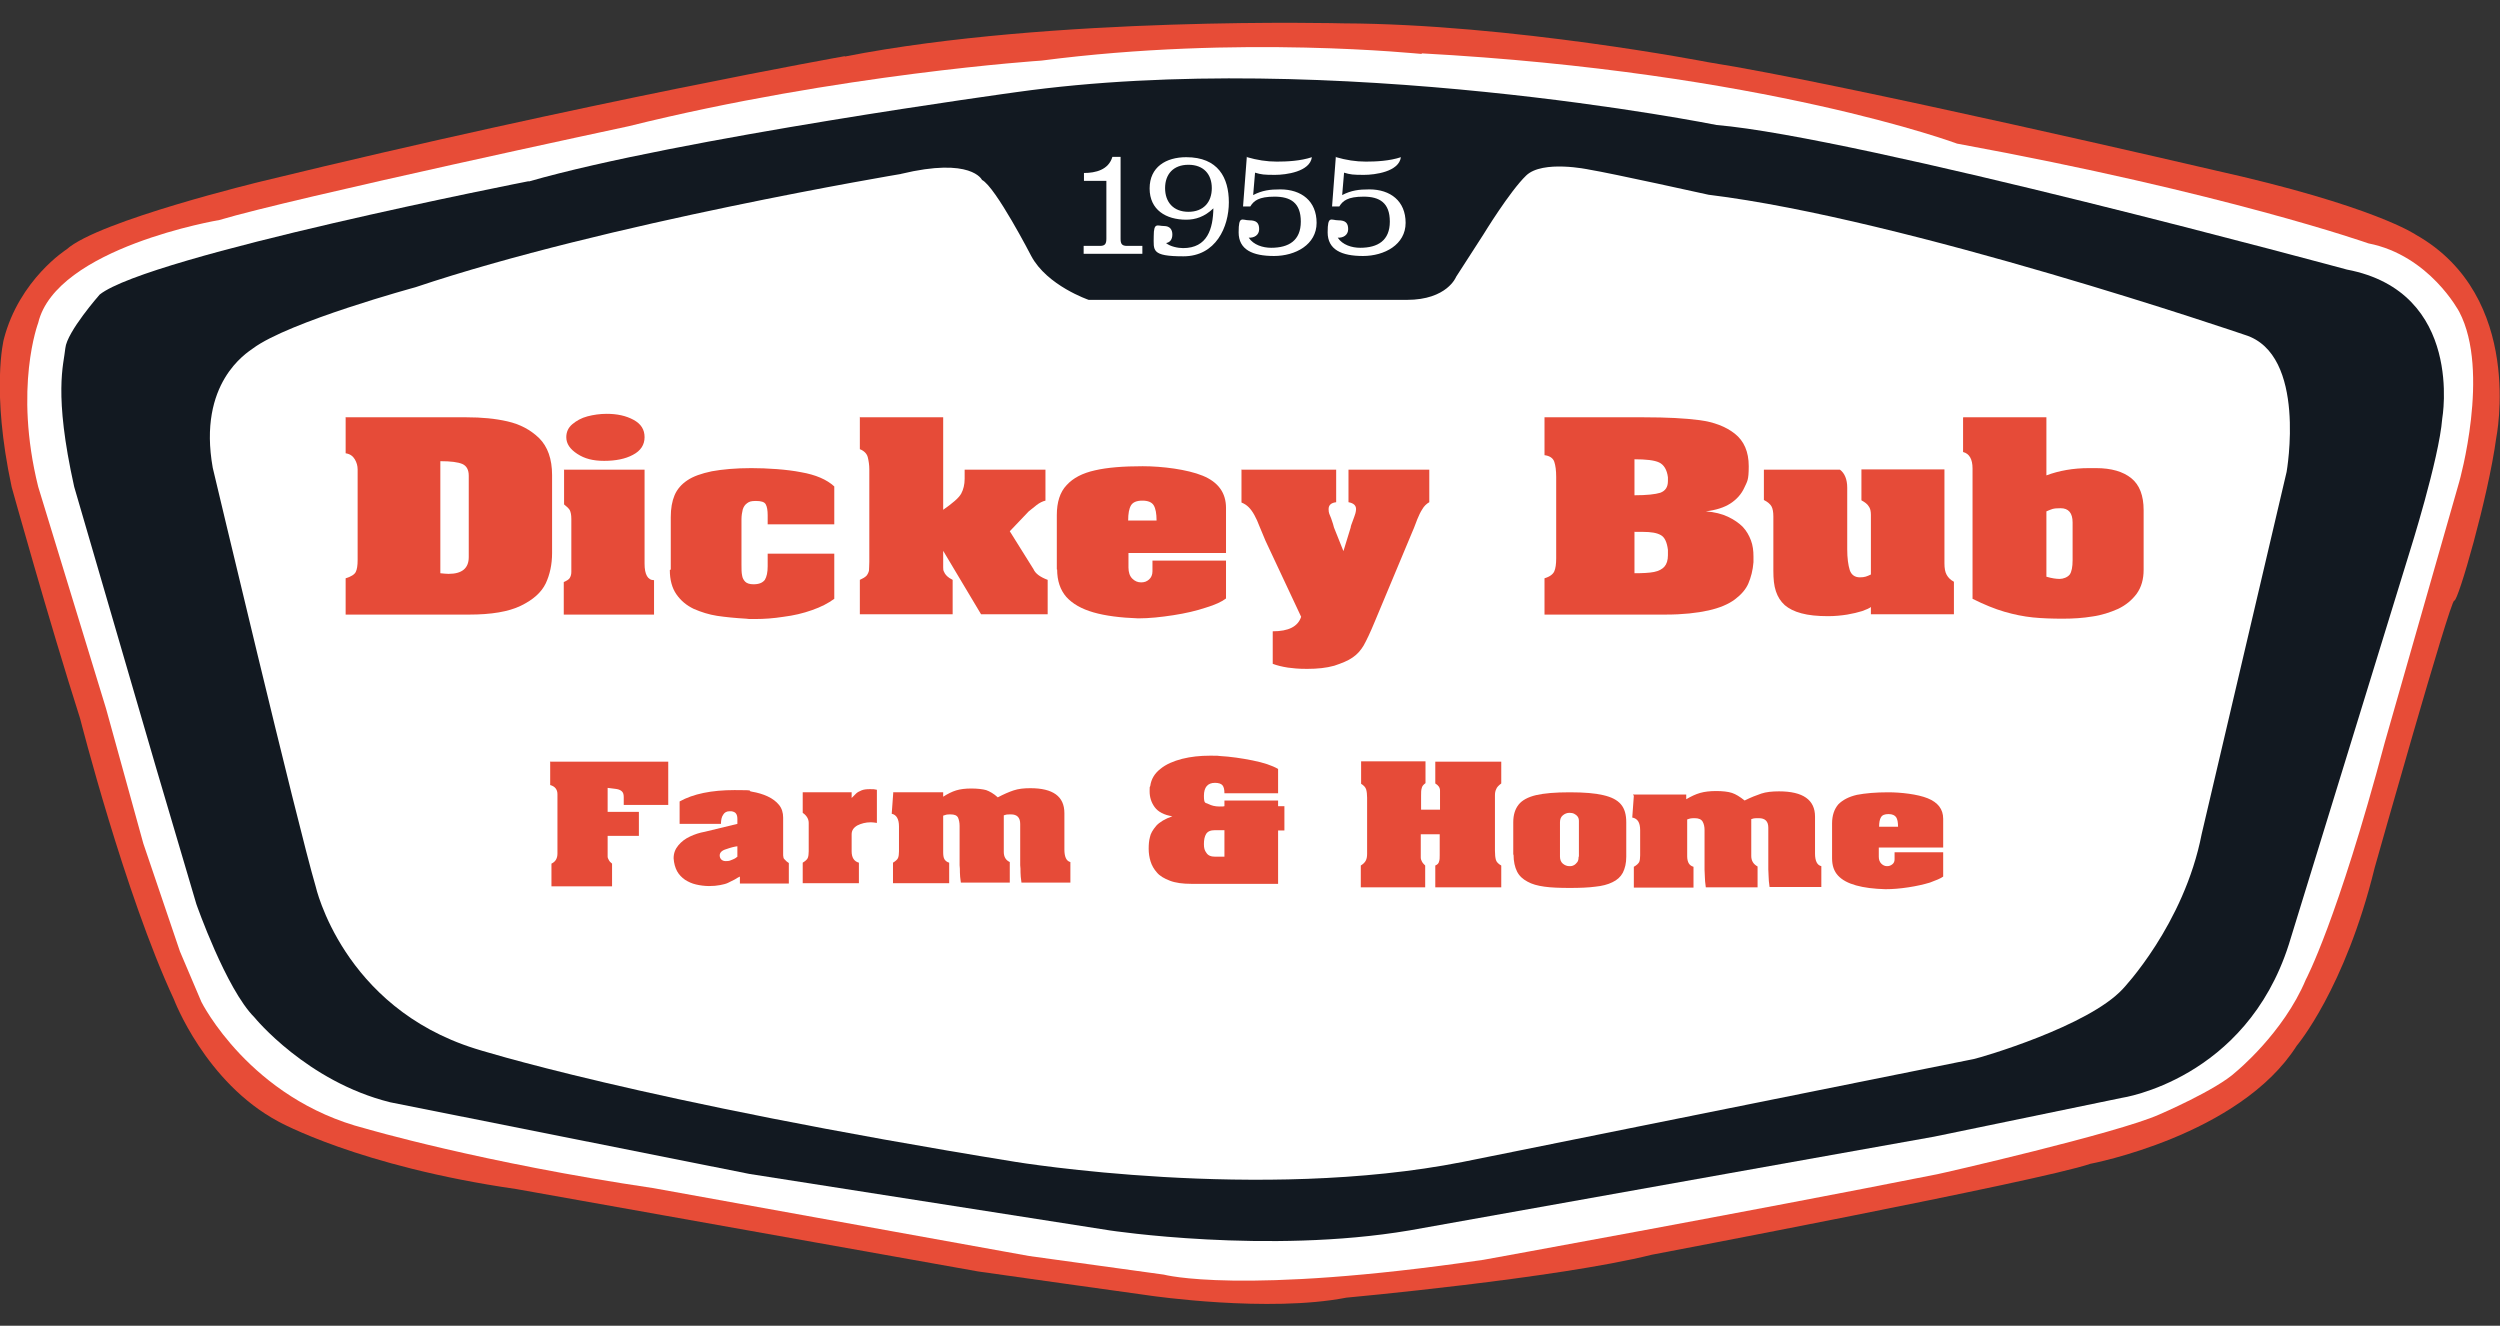
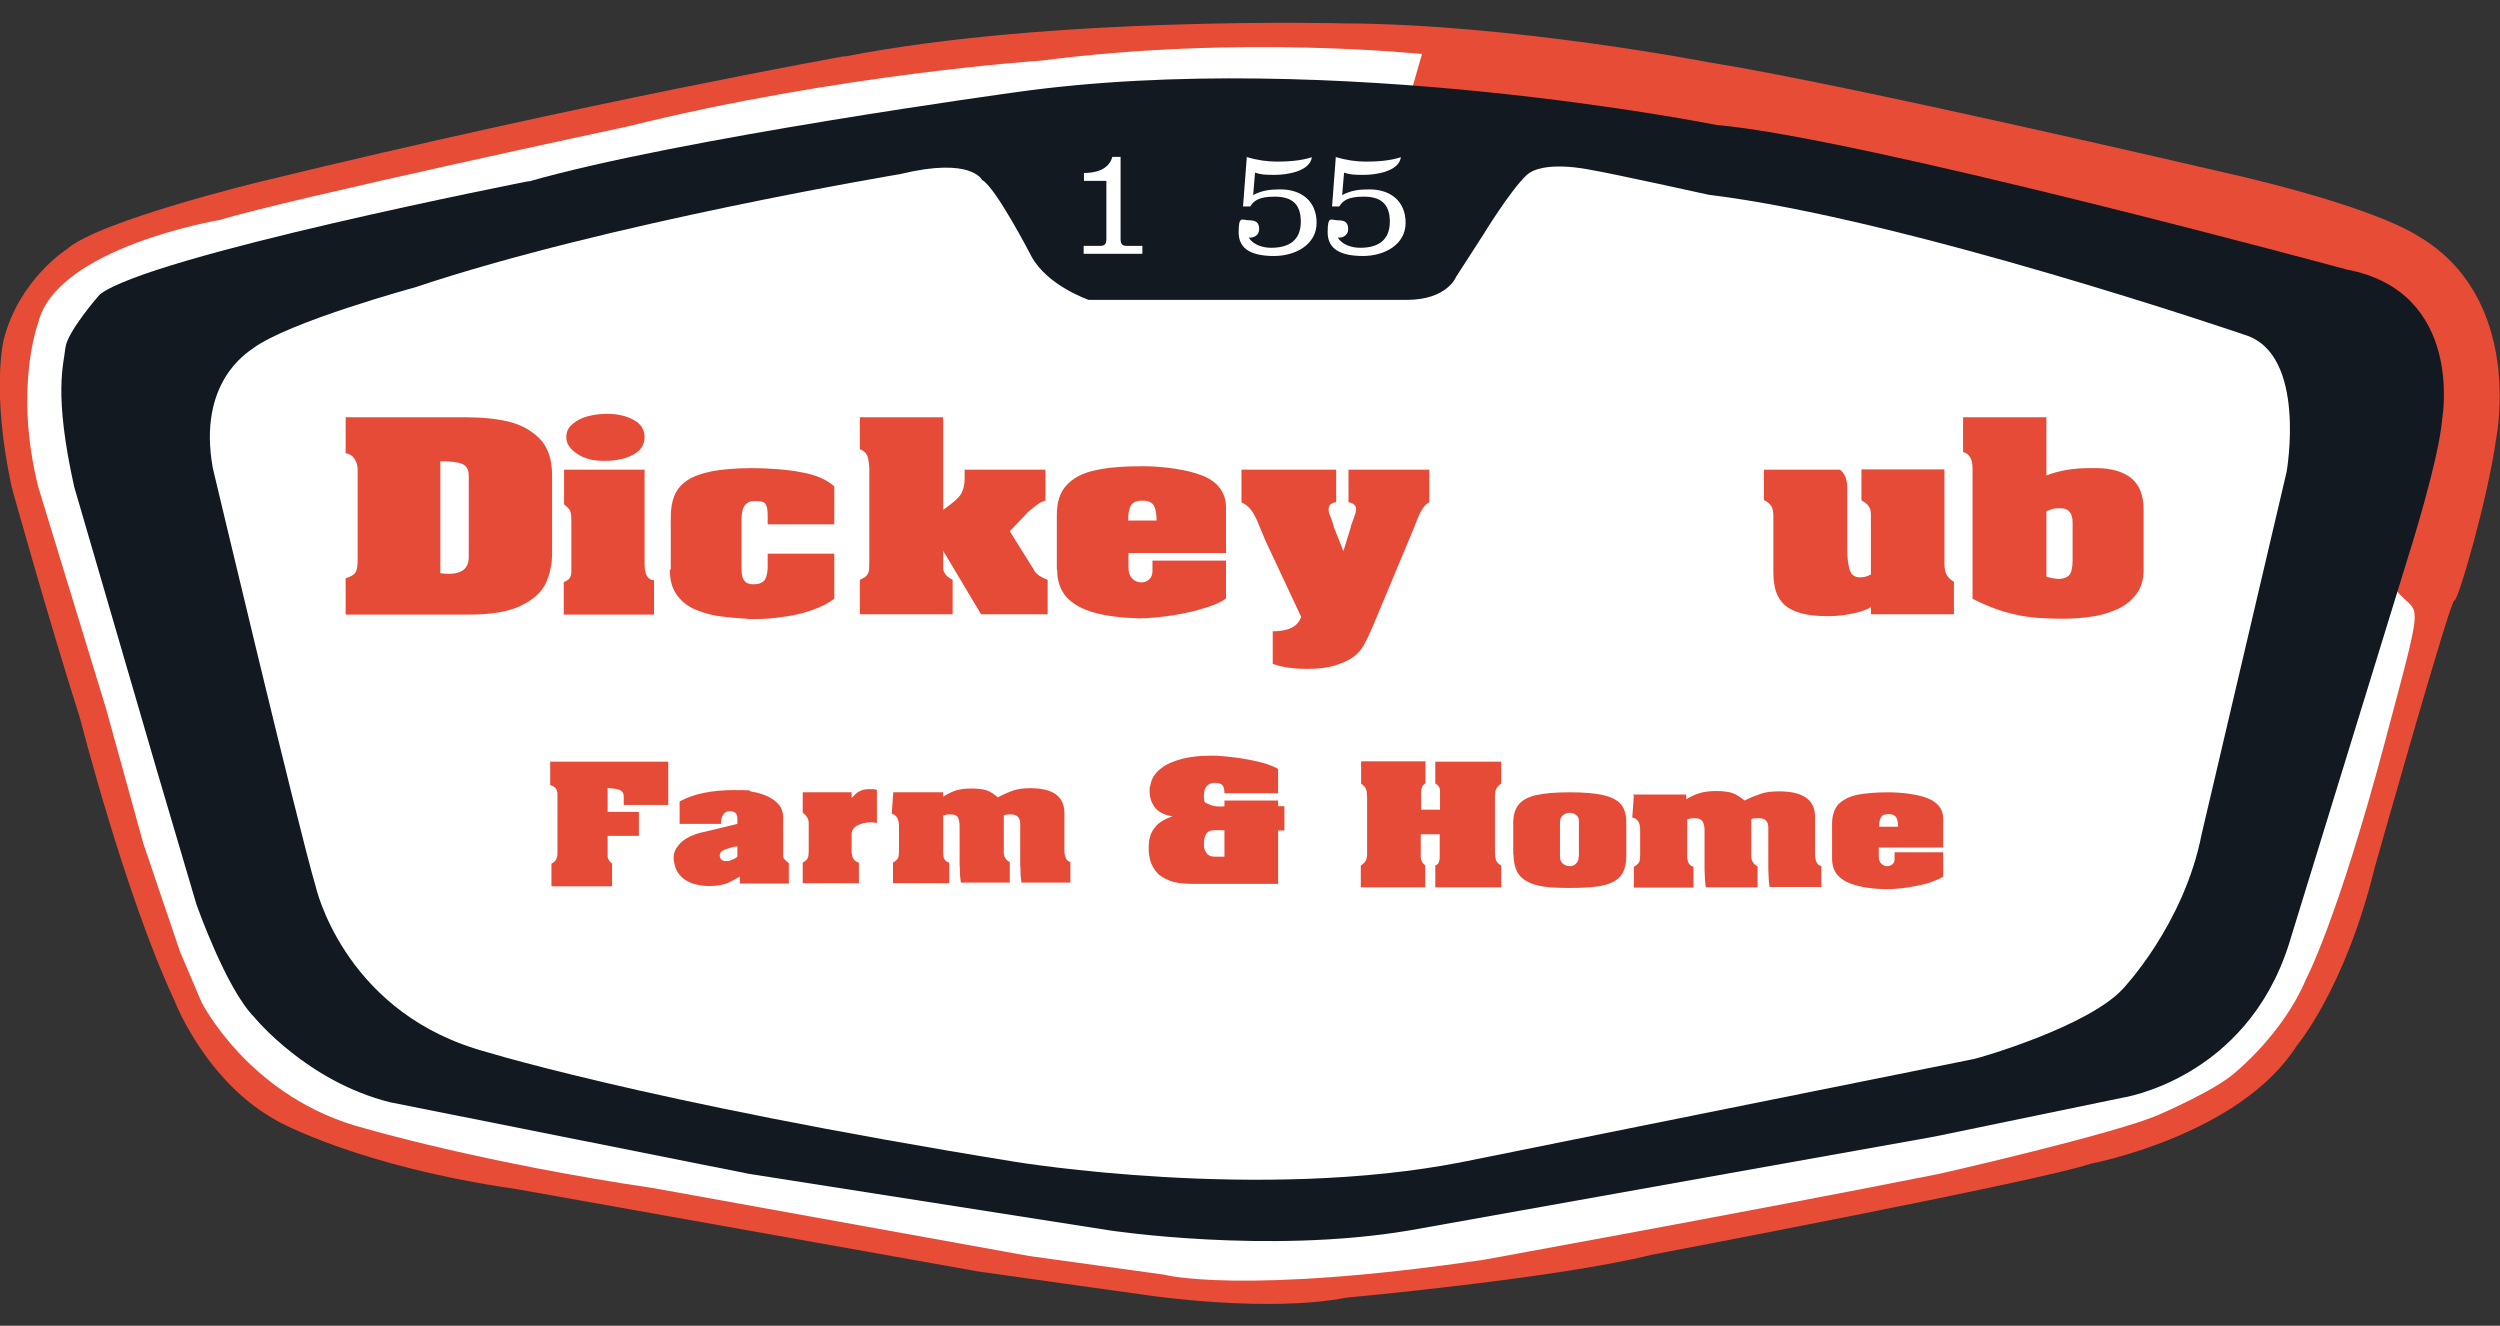
<svg xmlns="http://www.w3.org/2000/svg" id="Layer_1" data-name="Layer 1" version="1.1" viewBox="0 0 792 420">
  <rect x="0" y="0" width="792" height="420" fill="#333333" stroke="none" />
  <path d="M267.6,17.8s-80.1,14.2-184.5,39.6c0,0-51.9,12.5-62,21.6,0,0-15,9.5-19.9,28.5,0,0-4.1,16.1,2.5,46.8,0,0,11.8,42.4,21.7,73.4,0,0,14.1,55.4,29.7,88.9,0,0,9.9,26.3,33.1,38.7,0,0,25.4,14.2,75.4,21.4,0,0,145.3,25.9,146.3,26.1,1.1.2,54.8,7.7,54.8,7.7,0,0,37.2,5.4,61.8.6,0,0,66.7-6.1,96.8-13.6,0,0,123.3-23.4,138.9-28.8,0,0,47.3-8.9,65.4-37.4,0,0,15.3-18,24.7-56.4,0,0,24-85,25.2-84.6,1.2.4,10.8-32.9,13.3-51.5,0,0,9.2-44.8-25.4-64.4,0,0-13.2-9.2-64-20.5,0,0-117.8-27.5-160.3-34.2,0,0-62.3-12.1-115.6-12.3,0,0-92.1-2.4-157.8,10.5Z" fill="#e74c37" stroke-width="0" />
-   <path d="M450.5,17.1c-.8,0-57.6-6.1-120.6,2.1,0,0-64,4.2-130.8,20.8,0,0-106.2,22.7-129.6,29.7,0,0-51.7,8.7-57.4,32.6,0,0-7.8,20.5,0,51.9l21.5,70.3,11.8,42.7,11.6,34.2,6.8,16s15.3,30.7,51.9,40.1c0,0,37.1,10.9,91.3,18.9l119,21.5,42.7,5.9s24.3,6.6,101.3-4.7c0,0,83.8-15.2,143.7-27.1,1.2-.2,57.1-13,70.3-18.9,0,0,18.2-7.8,24.3-13.5,0,0,15.1-12.3,22.2-29.3,0,0,9.9-18.4,25-75.1l23.6-82.6s9.9-34.9,0-53.8c0,0-9.4-17.9-28.8-21.7,0,0-45.3-16-130.3-31.6,0,0-60.9-22.7-169.7-28.6Z" fill="#fff" stroke-width="0" />
+   <path d="M450.5,17.1c-.8,0-57.6-6.1-120.6,2.1,0,0-64,4.2-130.8,20.8,0,0-106.2,22.7-129.6,29.7,0,0-51.7,8.7-57.4,32.6,0,0-7.8,20.5,0,51.9l21.5,70.3,11.8,42.7,11.6,34.2,6.8,16s15.3,30.7,51.9,40.1c0,0,37.1,10.9,91.3,18.9l119,21.5,42.7,5.9s24.3,6.6,101.3-4.7c0,0,83.8-15.2,143.7-27.1,1.2-.2,57.1-13,70.3-18.9,0,0,18.2-7.8,24.3-13.5,0,0,15.1-12.3,22.2-29.3,0,0,9.9-18.4,25-75.1s9.9-34.9,0-53.8c0,0-9.4-17.9-28.8-21.7,0,0-45.3-16-130.3-31.6,0,0-60.9-22.7-169.7-28.6Z" fill="#fff" stroke-width="0" />
  <path d="M167.5,57.4S47.2,81,31.6,93.3c0,0-10.4,11.8-10.9,17-.5,5.2-3.8,14.2,2.8,43.9l26,89.2,12.7,43s9.4,26.9,18.4,35.9c0,0,16.5,20.3,43,26.9l113.8,22.7,114.2,17.9s50,7.6,94.9,0l166.2-29.7,59.5-12.3s39.2-5.7,52.9-48.6l38.2-124.1s9.4-29.7,10.4-42.5c0,0,7.1-40.1-30.2-47.2,0,0-154.8-42-199.7-45.8,0,0-121.8-24.5-221.9-10.4,0,0-106.7,14.6-154.4,28.3Z" fill="#121921" stroke-width="0" />
  <path d="M285.5,55.1s-93.5,15.6-153.9,35.9c0,0-40.1,10.9-51.5,19.4-1.9,1.4-17.5,10.9-12.7,37.8,0,0,26.9,113.3,32.6,132.6,0,0,8.5,38.2,50.5,51.4,0,0,51.5,16.5,171.3,35.9,0,0,77.4,12.7,141.6,0,0,0,92.7-18.7,161.9-32.6,2.4-.5,36.3-10.4,47.2-22.2,0,0,19.4-20.3,25-49.1l26.9-114.7s6.6-37.3-13.2-43.4c0,0-107.6-36.8-169.9-44.4,0,0-30.7-6.8-38-8,0,0-14.6-3.1-19.8,1.9-5.2,5-13.5,18.6-13.5,18.6l-8.7,13.5s-2.8,7.3-15.6,7.3h-100.8s-13.2-4.5-18.2-13.9c0,0-11.3-21.9-15.6-24.1,0,0-3.3-7.3-25.7-1.9Z" fill="#fff" stroke-width="0" />
  <g>
    <g>
      <path d="M109.4,132.2h38.4c4.8,0,9.1.4,13,1.3,3.9.9,7.2,2.6,10,5.3,2.7,2.7,4.1,6.6,4.1,11.7v24.7c0,3.6-.7,6.8-2,9.6-1.4,2.9-4,5.2-7.9,7.1-3.9,1.9-9.4,2.8-16.4,2.8h-39.1v-11.5c1.7-.5,2.8-1.2,3.2-2,.4-.8.6-2,.6-3.8v-28.7c0-1.1-.3-2.2-.9-3.2-.6-1-1.5-1.7-2.9-1.9v-11.5ZM139.5,146v35.6c1,.1,1.9.2,2.6.2,4.3,0,6.4-1.8,6.4-5.3v-25.8c0-1.9-.7-3.1-2-3.7-1.4-.6-3.7-.9-7-.9Z" fill="#e64b38" stroke-width="0" />
      <path d="M178.6,148.8h25.6v29.8c0,3.4,1,5.2,3,5.2v10.9h-28.6v-10.3c.9-.4,1.6-.8,1.9-1.3.3-.5.5-1.1.5-1.9s0-.9,0-1.3c0-.4,0-.8,0-1.2v-14.3c0-1.3-.2-2.2-.5-2.8-.3-.5-.9-1.1-1.8-1.8v-10.9ZM179.4,138.5c0-1.6.6-3,1.9-4.1,1.3-1.1,2.9-2,4.8-2.5,1.9-.5,4-.8,6.1-.8,3.3,0,6.1.6,8.5,1.9,2.4,1.3,3.5,3.1,3.5,5.5s-1.2,4.3-3.7,5.6c-2.4,1.3-5.5,1.9-9.1,1.9s-6.2-.7-8.5-2.2c-2.3-1.5-3.5-3.2-3.5-5.3Z" fill="#e64b38" stroke-width="0" />
      <path d="M212.5,180.4v-16.6c0-2.7.4-5,1.2-6.9.8-1.9,2.2-3.5,4-4.7,1.9-1.3,4.5-2.2,7.8-2.9,3.3-.6,7.5-1,12.5-1s11.3.4,15.8,1.3c4.6.8,8.1,2.3,10.5,4.5v12h-21.1v-2.9c0-1.5-.2-2.7-.6-3.4-.4-.8-1.5-1.1-3.1-1.1s-2.1.2-2.8.7c-.7.5-1.1,1.1-1.4,2-.2.9-.4,1.9-.4,3.1v14.3c0,1.5,0,2.6.2,3.5.1.8.5,1.5,1,2,.5.5,1.4.8,2.6.8,1.8,0,2.9-.5,3.6-1.4.6-1,.9-2.4.9-4.3v-4h21.1v14.3c-1.9,1.4-4.2,2.6-7.1,3.6-2.8,1-5.8,1.7-9,2.1-3.2.5-6.1.7-8.8.7s-2.1,0-3-.1c-3.5-.2-6.5-.5-9.2-.9-2.6-.4-5.1-1.2-7.4-2.2-2.3-1.1-4.1-2.6-5.5-4.6-1.4-2-2.1-4.6-2.1-7.7Z" fill="#e64b38" stroke-width="0" />
      <path d="M272.5,132.2h26.3v29.3c3-2.1,4.9-3.7,5.7-5.1.7-1.3,1.1-2.9,1.1-4.7v-2.9h25.6v9.8c-.9.2-1.9.7-2.8,1.4-.9.7-1.7,1.4-2.5,2l-6,6.3,7.5,12c.6,1.4,2.1,2.5,4.5,3.4v10.9h-21.1l-12-20.1v5.2c0,.5,0,1.1.3,1.5.2.5.5.9.9,1.3.4.4,1,.8,1.8,1.2v10.9h-29.4v-10.9c.9-.4,1.6-.8,2.1-1.3.4-.5.7-1.1.8-1.7,0-.6.1-1.5.1-2.7v-29.3c0-1.4-.2-2.7-.5-3.9-.3-1.1-1.2-2-2.5-2.5v-10.3Z" fill="#e64b38" stroke-width="0" />
      <path d="M334.8,180.4v-17.2c0-4.1,1-7.3,3.1-9.5,2.1-2.3,5-3.8,9-4.7,3.9-.9,8.9-1.3,15.1-1.3s14.1,1,19,3c4.9,2,7.4,5.4,7.4,10.2v14.3h-30.9v4.6c0,1.5.4,2.7,1.2,3.5.8.8,1.7,1.2,2.8,1.2s1.8-.3,2.5-.9c.7-.6,1.1-1.5,1.1-2.6v-3.4h23.3v12c-1.3,1-3.4,2-6.4,2.9-3,1-6.4,1.8-10.3,2.4-3.9.6-7.6,1-11.1,1-5.6-.2-10.4-.8-14.2-1.9-3.8-1.1-6.6-2.7-8.6-4.9-1.9-2.2-2.9-5.1-2.9-8.7ZM357.4,164.9h9c0-2.2-.3-3.8-.9-4.8-.6-1-1.8-1.5-3.6-1.5s-3,.5-3.6,1.5c-.6,1-.9,2.6-.9,4.8Z" fill="#e64b38" stroke-width="0" />
      <path d="M393.2,148.8h30.1v10.3c-1.6.2-2.4.9-2.4,2.2s.3,1.6.8,2.9c.5,1.4.8,2.4.9,2.9l3,7.5,2.3-7.5c0-.4.3-1.1.7-2.2.4-1.1.7-1.9.8-2.3.1-.4.2-.9.2-1.3,0-1.2-.8-1.9-2.4-2.2v-10.3h25.6v10.3c-.9.5-1.7,1.3-2.2,2.2-.6.9-1.1,2-1.6,3.2-.5,1.2-.9,2.5-1.5,3.8l-12,28.7c-1.4,3.4-2.6,5.9-3.5,7.5-.9,1.5-2,2.8-3.5,3.8-1.4,1-3.4,1.8-5.8,2.6-2.5.7-5.3,1-8.6,1s-4.2-.2-6.1-.4c-1.9-.3-3.5-.7-4.8-1.2v-10.3c5,0,8-1.5,9-4.6l-11.3-24.1c-.9-2.1-1.5-3.6-2-4.8-.4-1.1-.9-2.2-1.5-3.3-.6-1.1-1.2-1.9-1.8-2.5-.6-.6-1.3-1.1-2.3-1.5v-10.3Z" fill="#e64b38" stroke-width="0" />
-       <path d="M489.2,132.2h31.6c7.2,0,13,.3,17.6.9,4.5.6,8.3,2,11.2,4.3,2.9,2.3,4.4,5.7,4.4,10.3s-.5,4.8-1.4,6.8c-.9,2-2.4,3.7-4.4,5-2,1.3-4.6,2.1-7.8,2.5,2.7.2,5.1.8,7,1.7,1.9.9,3.5,2,4.7,3.2,1.2,1.3,2,2.7,2.6,4.3.6,1.6.8,3.3.8,5.1s0,1,0,1.8c-.2,2.6-.8,4.8-1.6,6.7-.8,1.9-2.3,3.6-4.3,5.1-2,1.5-4.8,2.7-8.4,3.5-3.6.8-8.1,1.3-13.5,1.3h-38.4v-11.5c1.7-.5,2.7-1.3,3.1-2.2.4-.9.6-2.3.6-4.1v-25.8c0-2-.2-3.6-.6-4.8-.4-1.2-1.5-1.9-3.1-2.1v-12ZM517.8,145.4v11.5c3.9,0,6.6-.3,8.2-.8,1.6-.6,2.4-1.8,2.4-3.7s0-.6,0-1.2c-.3-2.4-1.3-4-2.8-4.7-1.5-.7-4.1-1-7.8-1ZM517.8,168.4v13.2c2.6,0,4.7-.1,6.2-.4,1.5-.3,2.6-.9,3.3-1.7.7-.8,1.1-2,1.1-3.6s0-1.3,0-1.7c-.3-2.5-1.1-4.1-2.3-4.7-1.2-.7-3.1-1-5.6-1h-2.6Z" fill="#e64b38" stroke-width="0" />
      <path d="M558.8,148.8h24.1c1.5,1.1,2.3,3.1,2.3,5.7v19.5c0,2.8.3,5,.8,6.6.5,1.5,1.6,2.3,3.2,2.3s2.2-.3,3.5-.9v-18.9c0-1.1-.2-2.1-.7-2.7-.4-.7-1.2-1.3-2.3-1.9v-9.8h26.3v29.8c0,1.5.2,2.7.7,3.6.5.9,1.2,1.6,2.3,2.2v10.3h-26.3v-2.3c-.5.4-1.4.8-2.8,1.3-1.3.4-2.9.8-4.7,1.1-1.9.3-3.9.5-6.1.5-3.4,0-6.2-.3-8.4-.9-2.3-.6-4-1.5-5.3-2.6-1.3-1.2-2.2-2.6-2.8-4.4-.6-1.8-.8-3.9-.8-6.5v-17.2c0-1.4-.2-2.5-.6-3.2-.4-.7-1.2-1.4-2.4-2v-9.8Z" fill="#e64b38" stroke-width="0" />
      <path d="M622,132.2h26.3v18.4c4-1.5,8.5-2.3,13.5-2.3,1,0,1.7,0,2.2,0,4.9,0,8.6,1.1,11.2,3.2,2.6,2.1,3.9,5.5,3.9,10.1v18.9c0,3-.7,5.5-2.2,7.6-1.5,2-3.4,3.6-5.9,4.8-2.5,1.1-5.2,2-8.1,2.4-3,.5-6.1.7-9.4.7s-6.6-.1-9.5-.4c-2.9-.3-5.9-.9-9-1.8-3.1-.9-6.5-2.3-10.1-4.1v-41.3c0-2.9-1-4.7-3-5.2v-10.9ZM648.3,169.5v13.2c1.7.5,3.1.7,4.2.7s2.5-.5,3.2-1.4c.6-.9.9-2.4.9-4.5v-12c0-3-1.3-4.5-3.8-4.5s-2.8.3-4.5,1v7.5Z" fill="#e64b38" stroke-width="0" />
    </g>
    <g>
      <g>
        <path d="M174.2,241.3h37.5v13.7h-14.1v-2.5c0-.9-.2-1.5-.7-1.9-.5-.4-1.1-.6-2-.7-.9-.1-1.7-.2-2.4-.3v7.6h9.9v7.6h-9.9v5.1c0,.6,0,1.1,0,1.5,0,.4.2.7.4,1.1.2.4.5.7,1,1.1v7.2h-19.2v-7.2c1.3-.6,1.9-1.7,1.9-3.2v-18.8c0-1.5-.8-2.5-2.3-2.9v-7.2Z" fill="#e64b38" stroke-width="0" />
        <path d="M215.3,253.9c4.3-2.4,10.1-3.6,17.4-3.6s3.7.2,5.5.5c1.8.3,3.5.8,5,1.5,1.5.7,2.7,1.6,3.6,2.7.9,1.1,1.3,2.5,1.3,4v11.5c0,.4,0,.8.1,1.1,0,.3.2.5.4.7.2.2.4.4.6.6.3.2.5.4.7.5v6.5h-15.5v-2.2c-.3.1-.8.4-1.6.9-.8.4-1.6.8-2.2,1.1-.6.3-1.5.5-2.5.7-1,.2-2.2.3-3.5.3s-2.9-.2-4.1-.5c-1.3-.3-2.4-.8-3.5-1.5-1-.7-1.9-1.6-2.5-2.7-.6-1.1-1-2.5-1.1-4.1,0-1.6.5-2.9,1.5-4.1,1-1.2,2.2-2.1,3.7-2.8,1.5-.7,3-1.2,4.7-1.5l10.3-2.5c0-.3,0-.5,0-.7,0-.2,0-.5,0-.8,0-.7-.1-1.3-.4-1.7-.2-.4-.8-.7-1.5-.8-.3,0-.5,0-.6,0-.9,0-1.6.4-2,1.1-.5.7-.7,1.7-.7,2.9h-13.1v-7.2ZM233.6,271.3v-3.2c-.9.1-2.1.4-3.5.9-1.4.4-2.1,1.1-2.1,2s.6,1.8,1.9,1.8,1.4-.2,2.2-.5c.8-.3,1.3-.7,1.6-1Z" fill="#e64b38" stroke-width="0" />
        <path d="M254.3,251h15.5v1.8c.5-.5,1-1,1.4-1.4.4-.4,1-.7,1.7-1,.7-.3,1.6-.4,2.7-.4s1.4,0,2.2.2v10.5c-.7-.1-1.3-.2-1.9-.2-1.7,0-3.1.4-4.3,1-1.2.7-1.8,1.6-1.8,2.8v5.4c0,2,.8,3.2,2.3,3.6v6.5h-17.8v-6.5c.8-.5,1.4-1,1.6-1.5.2-.5.3-1.2.3-2.1v-9c0-1.2-.6-2.3-1.9-3.2v-6.5Z" fill="#e64b38" stroke-width="0" />
        <path d="M282.9,251h15.9v1.4c1.4-.9,2.8-1.6,4.1-2,1.3-.4,2.9-.6,4.8-.6s3.6.2,4.7.5c1.1.4,2.4,1.1,3.7,2.3,1.9-1,3.5-1.7,5-2.2,1.5-.5,3.2-.7,5.3-.7,7.2,0,10.8,2.6,10.8,7.9v11.5c0,2.3.6,3.7,1.9,4v6.5h-15.5c-.2-1.4-.3-2.4-.3-3.2,0-.8,0-1.6-.1-2.3,0-.7,0-1.5,0-2.4v-10.7c0-2-1-3-2.9-3s-1.4.1-2.3.3v11.6c0,1.5.6,2.6,1.9,3.2v6.5h-15.5c-.2-1.4-.3-2.4-.3-3.2,0-.8,0-1.6-.1-2.3,0-.7,0-1.5,0-2.4v-10.1c0-1-.2-1.9-.5-2.6-.4-.7-1.1-1-2.4-1s-1.4.1-2.3.4v11.6c0,.9.1,1.7.4,2.2.3.5.8.9,1.5,1.1v6.5h-17.8v-6.5c.8-.5,1.4-1,1.6-1.5.2-.5.3-1.2.3-2.1v-7.9c0-2.3-.8-3.7-2.3-4l.5-6.9Z" fill="#e64b38" stroke-width="0" />
      </g>
      <path d="M371.4,258.6c-2.6-.4-4.5-1.4-5.6-2.9-1.1-1.5-1.6-3.2-1.6-5s0-1.1.2-1.7c.3-2.2,1.4-4,3.2-5.4,1.8-1.5,4.2-2.5,6.9-3.2,2.8-.7,5.7-1,8.8-1s2,0,3.1.1c3.5.2,6.9.7,10.4,1.4,3.5.7,6.2,1.6,8.1,2.7v7.7h-17c0-1.2-.2-2-.6-2.5-.4-.5-1.2-.8-2.4-.8-2.3,0-3.5,1.4-3.5,4.1s.5,2.1,1.4,2.6c1,.5,2.1.8,3.5.8s1.1,0,1.6-.1v-1.8h17v1.8h2v7.7h-2v16.9h-27.5c-2.7,0-5-.3-6.8-1-1.8-.7-3.2-1.5-4.1-2.6-.9-1-1.6-2.2-2-3.5-.4-1.3-.6-2.6-.6-4s.1-2.6.4-3.7c.2-1.1.9-2.3,2-3.6,1.1-1.2,2.8-2.2,5.1-3ZM387.9,271.5v-8.5h-3c-1.4,0-2.3.4-2.8,1.2-.5.8-.7,1.9-.7,3.2s.2,2,.8,2.8c.5.8,1.4,1.2,2.8,1.2h3Z" fill="#e64b38" stroke-width="0" />
      <g>
        <path d="M431.2,241.2h20.4v6.9c-.7.5-1.1,1-1.2,1.6-.2.6-.2,1.4-.2,2.4v4.4h6v-4.7c0-.2,0-.5,0-.6,0-.2,0-.4,0-.7,0-1-.5-1.7-1.5-2.3v-6.9h20.9v6.9c-.8.6-1.4,1.2-1.6,1.8-.3.6-.4,1.2-.4,2s0,.5,0,.8c0,.2,0,.6,0,1v15.7c0,1.2.1,2.2.3,2.9.2.7.8,1.3,1.7,1.8v6.9h-20.9v-6.9c.7-.3,1.1-.7,1.2-1.3.2-.5.2-1.2.2-2v-6.6h-6v5.5c0,.8,0,1.4,0,1.9,0,.5.2.9.4,1.3.2.4.6.8,1,1.2v6.9h-20.4v-6.9c.8-.5,1.3-1,1.6-1.6.3-.6.4-1.3.4-2.1s0-.6,0-.8c0-.2,0-.4,0-.6v-16.4c0-1-.1-1.9-.3-2.6-.2-.7-.8-1.3-1.6-1.8v-6.9Z" fill="#e64b38" stroke-width="0" />
        <path d="M479.4,270.7v-10.2c0-2.4.6-4.2,1.7-5.6,1.1-1.4,3-2.4,5.5-3,2.6-.6,6.1-.9,10.7-.9s8.1.3,10.6.9c2.6.6,4.4,1.5,5.6,2.9s1.7,3.3,1.7,5.7v10.9c0,2.1-.4,3.7-1.1,5.1-.7,1.3-1.8,2.3-3.3,3-1.4.7-3.3,1.2-5.4,1.4-2.2.3-4.9.4-8.1.4s-5.9-.1-8-.4c-2.2-.3-4-.8-5.4-1.6-1.5-.8-2.6-1.8-3.3-3.2-.7-1.4-1.1-3.2-1.1-5.3ZM500.2,271.4v-11.3c0-.5-.1-1-.4-1.4-.3-.4-.7-.7-1.1-.9-.4-.2-.9-.3-1.5-.3-.8,0-1.5.3-2.1.8-.6.5-.9,1.2-.9,2.2v10.9c0,.9.3,1.7.9,2.2.6.5,1.3.8,2.1.8s1-.1,1.4-.3c.4-.2.8-.6,1.1-1,.3-.4.4-1,.4-1.7Z" fill="#e64b38" stroke-width="0" />
        <path d="M517.3,251.7h16.9v1.5c1.5-.9,3-1.6,4.4-2,1.4-.4,3.1-.6,5.1-.6s3.8.2,5,.6c1.2.4,2.5,1.2,4,2.4,2-1,3.8-1.7,5.3-2.2,1.5-.5,3.4-.7,5.6-.7,7.6,0,11.4,2.7,11.4,8v11.7c0,2.4.7,3.7,2,4v6.6h-16.4c-.2-1.4-.3-2.5-.3-3.3,0-.8-.1-1.6-.1-2.3,0-.7,0-1.5,0-2.4v-10.8c0-2-1-3-3-3s-1.5.1-2.4.3v11.7c0,1.5.7,2.6,2,3.3v6.6h-16.4c-.2-1.4-.3-2.5-.3-3.3,0-.8-.1-1.6-.1-2.3,0-.7,0-1.5,0-2.4v-10.2c0-1-.2-1.9-.6-2.6-.4-.7-1.2-1.1-2.5-1.1s-1.5.1-2.4.4v11.7c0,.9.2,1.7.5,2.2.3.5.8.9,1.5,1.1v6.6h-18.9v-6.6c.9-.5,1.4-1,1.7-1.5.2-.5.3-1.2.3-2.1v-8c0-2.4-.8-3.7-2.5-4l.5-6.9Z" fill="#e64b38" stroke-width="0" />
        <path d="M580.4,271.8v-10.9c0-2.6.7-4.6,2-6.1,1.4-1.4,3.3-2.4,5.9-3,2.6-.5,5.9-.8,9.9-.8s9.3.6,12.5,1.9c3.2,1.3,4.9,3.4,4.9,6.5v9.1h-20.4v2.9c0,1,.3,1.7.8,2.2.5.5,1.1.8,1.8.8s1.2-.2,1.7-.6c.5-.4.7-.9.7-1.6v-2.2h15.4v7.7c-.8.6-2.3,1.2-4.2,1.9-2,.6-4.2,1.1-6.8,1.5-2.6.4-5,.6-7.3.6-3.7-.1-6.8-.5-9.3-1.2-2.5-.7-4.4-1.7-5.7-3.1-1.3-1.4-1.9-3.2-1.9-5.5ZM595.3,261.9h6c0-1.4-.2-2.4-.6-3-.4-.6-1.2-1-2.4-1s-2,.3-2.4,1c-.4.6-.6,1.7-.6,3Z" fill="#e64b38" stroke-width="0" />
      </g>
    </g>
    <g>
      <path d="M343.3,80.4v-2.5h5.2c1.6,0,2-.7,2-2.3v-18.3h-7.1v-2.5c3.7,0,7.8-1,9-5.1h2.6v25.9c0,1.5.3,2.3,2,2.3h4.9v2.5h-18.5Z" fill="#fff" stroke-width="0" />
-       <path d="M384.4,66c-2.8,2.7-5.7,3.6-8.6,3.6-6.4,0-11.6-3.1-11.6-9.9s5.2-9.9,11.6-9.9c10.1,0,13.5,6.5,13.5,14.3s-4.1,17.1-14.4,17.1-9.4-1.9-9.4-6.4,1.2-3.2,3.2-3.2,2.7,1.2,2.7,2.7-.7,2.5-2,2.7c1.3,1.1,3.8,1.6,5.4,1.6,7.7,0,9.5-6.1,9.6-12.7ZM383.9,59.6c0-4.4-2.6-7.4-7.4-7.4s-7.4,3-7.4,7.4,2.6,7.5,7.4,7.5,7.4-3.1,7.4-7.5Z" fill="#fff" stroke-width="0" />
      <path d="M395.1,49.8c3.1.9,6.2,1.4,9.4,1.4s7.5-.2,11.1-1.4c-.6,4.6-8.2,5.6-11.7,5.6s-4.3-.1-6.3-.7l-.6,7.1c2.9-1.5,5.3-1.8,8.6-1.8,6.7,0,11.5,3.7,11.5,10.6s-6.7,10.5-13.5,10.5-11.2-2-11.2-7.5,1.1-3.8,3.4-3.8,3.1.9,3.1,2.8-1.6,2.8-3.3,2.7c1.5,2.3,4.5,3.2,7.1,3.2,5.6,0,9.4-2.3,9.4-8.3s-3.3-7.9-8.3-7.9-6.6,1.3-7.7,3.1h-2.3l1.2-15.8Z" fill="#fff" stroke-width="0" />
      <path d="M423.3,49.8c3.1.9,6.2,1.4,9.4,1.4s7.5-.2,11.1-1.4c-.6,4.6-8.2,5.6-11.7,5.6s-4.3-.1-6.3-.7l-.6,7.1c2.9-1.5,5.3-1.8,8.6-1.8,6.7,0,11.5,3.7,11.5,10.6s-6.7,10.5-13.5,10.5-11.2-2-11.2-7.5,1.1-3.8,3.4-3.8,3.1.9,3.1,2.8-1.6,2.8-3.3,2.7c1.5,2.3,4.5,3.2,7.1,3.2,5.6,0,9.4-2.3,9.4-8.3s-3.3-7.9-8.3-7.9-6.6,1.3-7.7,3.1h-2.3l1.2-15.8Z" fill="#fff" stroke-width="0" />
    </g>
  </g>
</svg>